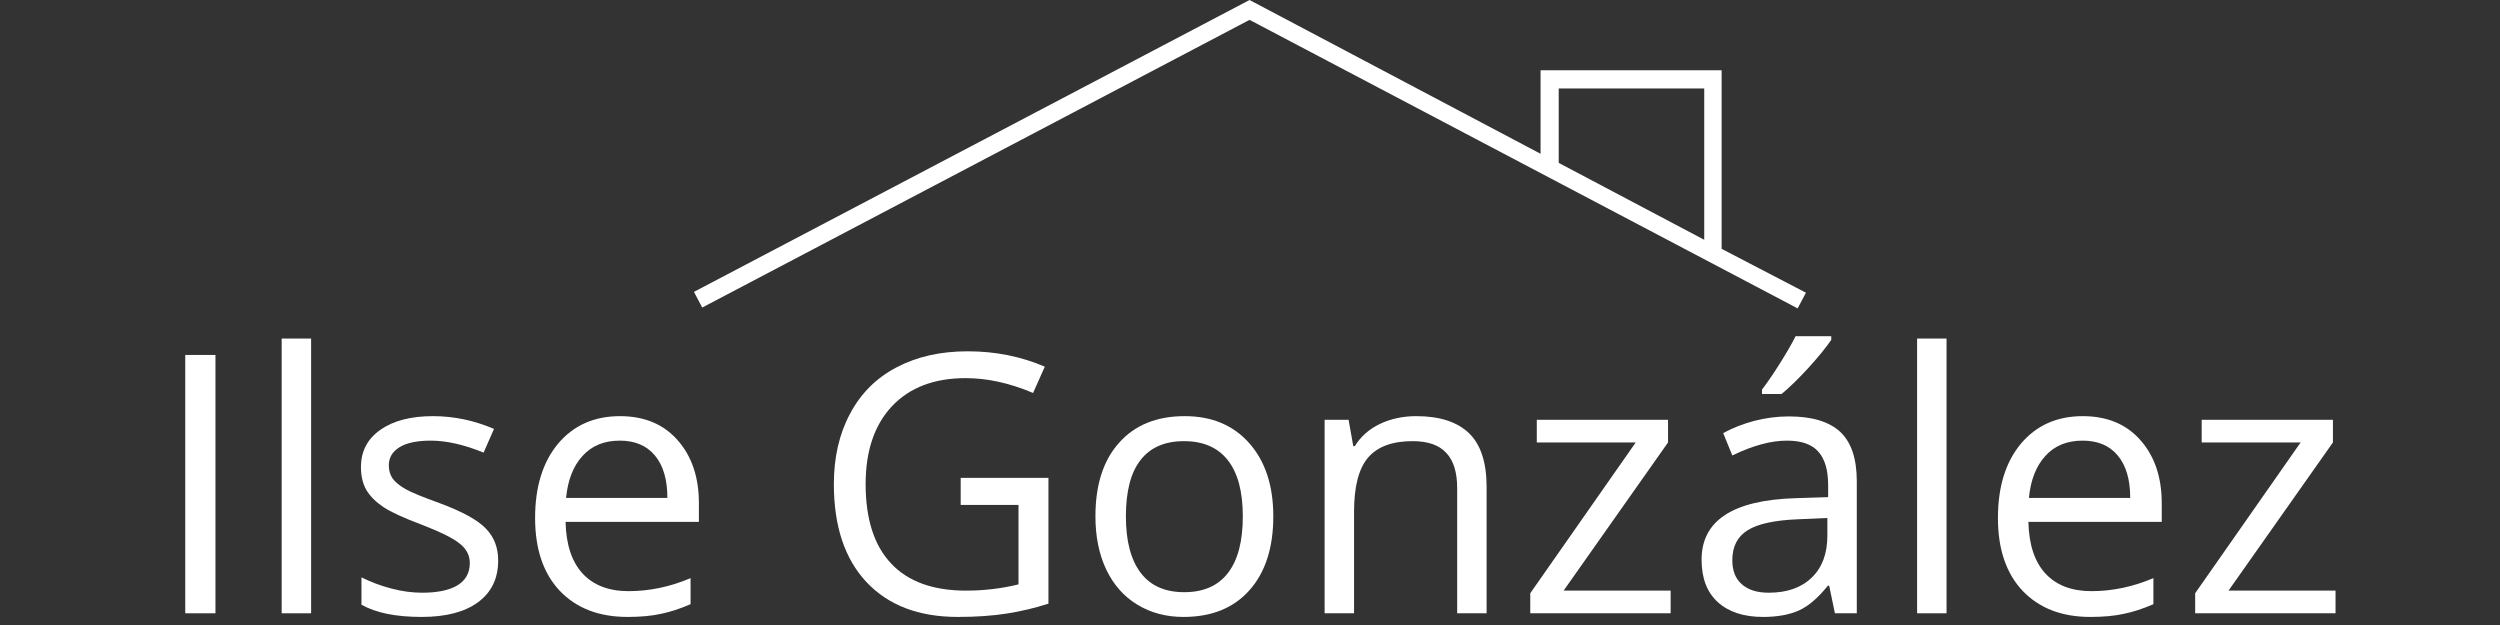
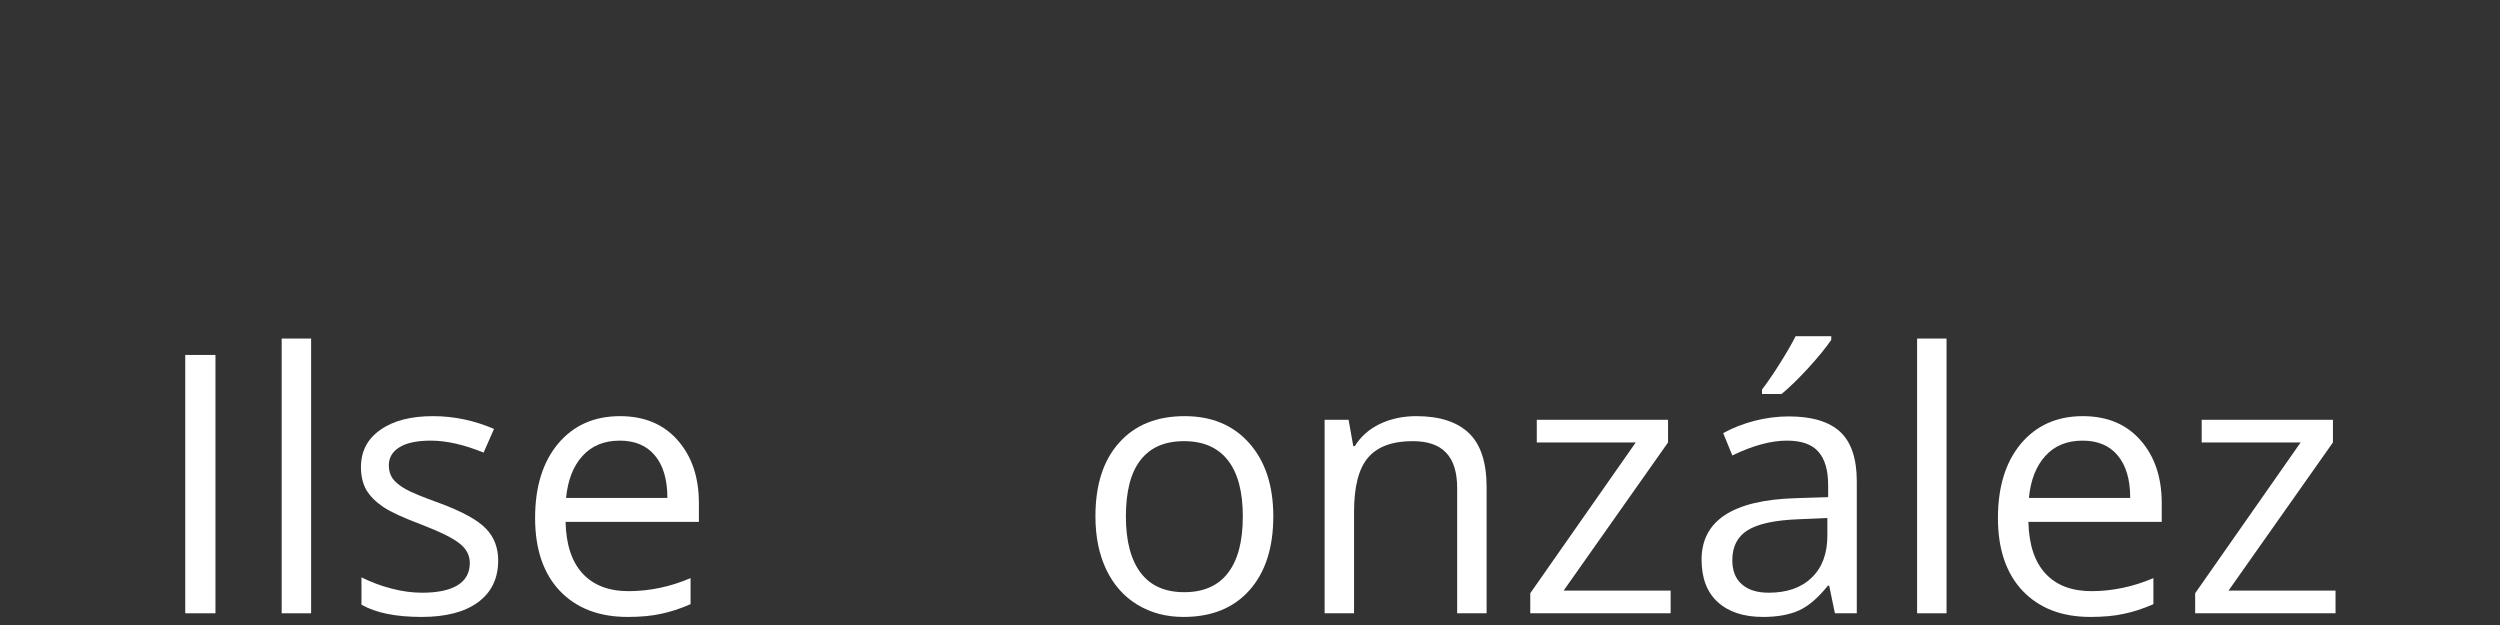
<svg xmlns="http://www.w3.org/2000/svg" width="200" zoomAndPan="magnify" viewBox="0 0 150 37.5" height="50" preserveAspectRatio="xMidYMid meet" version="1.0">
  <rect x="0" y="0" width="150" height="37.5" fill="#333333" stroke="none" />
  <defs>
    <g />
    <clipPath id="2656034d72">
      <path d="M 41.203 0 L 108.555 0 L 108.555 18.504 L 41.203 18.504 Z M 41.203 0 " clip-rule="nonzero" />
    </clipPath>
    <clipPath id="e9393633b1">
      <path d="M 21 24 L 30 24 L 30 37.008 L 21 37.008 Z M 21 24 " clip-rule="nonzero" />
    </clipPath>
    <clipPath id="8ab9b58bf6">
      <path d="M 32 24 L 42 24 L 42 37.008 L 32 37.008 Z M 32 24 " clip-rule="nonzero" />
    </clipPath>
    <clipPath id="e89ca19e14">
      <path d="M 50 21 L 63 21 L 63 37.008 L 50 37.008 Z M 50 21 " clip-rule="nonzero" />
    </clipPath>
    <clipPath id="7057980cf4">
      <path d="M 65 24 L 77 24 L 77 37.008 L 65 37.008 Z M 65 24 " clip-rule="nonzero" />
    </clipPath>
    <clipPath id="cfe1704b8b">
      <path d="M 102 20 L 112 20 L 112 37.008 L 102 37.008 Z M 102 20 " clip-rule="nonzero" />
    </clipPath>
    <clipPath id="c23f89763f">
      <path d="M 119 24 L 130 24 L 130 37.008 L 119 37.008 Z M 119 24 " clip-rule="nonzero" />
    </clipPath>
  </defs>
  <g clip-path="url(#2656034d72)">
-     <path fill="#ffffff" d="M 103.297 14.93 L 103.297 4.215 L 92.434 4.215 L 92.434 9.227 L 74.973 0 L 41.637 17.512 L 42.133 18.453 L 74.973 1.191 L 107.859 18.504 L 108.355 17.562 Z M 93.523 5.309 L 102.254 5.309 L 102.254 14.387 L 93.523 9.773 Z M 93.523 5.309 " fill-opacity="1" fill-rule="nonzero" />
-   </g>
+     </g>
  <g fill="#ffffff" fill-opacity="1">
    <g transform="translate(8.99, 36.797)">
      <g>
        <path d="M 2.125 0 L 2.125 -15.5 L 3.938 -15.5 L 3.938 0 Z M 2.125 0 " />
      </g>
    </g>
  </g>
  <g fill="#ffffff" fill-opacity="1">
    <g transform="translate(15.042, 36.797)">
      <g>
        <path d="M 3.625 0 L 1.859 0 L 1.859 -16.484 L 3.625 -16.484 Z M 3.625 0 " />
      </g>
    </g>
  </g>
  <g clip-path="url(#e9393633b1)">
    <g fill="#ffffff" fill-opacity="1">
      <g transform="translate(20.532, 36.797)">
        <g>
          <path d="M 9.359 -3.172 C 9.359 -2.086 8.953 -1.25 8.141 -0.656 C 7.336 -0.07 6.211 0.219 4.766 0.219 C 3.223 0.219 2.02 -0.023 1.156 -0.516 L 1.156 -2.156 C 1.719 -1.875 2.316 -1.648 2.953 -1.484 C 3.586 -1.316 4.203 -1.234 4.797 -1.234 C 5.711 -1.234 6.414 -1.379 6.906 -1.672 C 7.406 -1.973 7.656 -2.422 7.656 -3.016 C 7.656 -3.473 7.457 -3.859 7.062 -4.172 C 6.676 -4.492 5.914 -4.875 4.781 -5.312 C 3.695 -5.719 2.926 -6.07 2.469 -6.375 C 2.02 -6.676 1.68 -7.016 1.453 -7.391 C 1.234 -7.773 1.125 -8.234 1.125 -8.766 C 1.125 -9.711 1.508 -10.457 2.281 -11 C 3.051 -11.551 4.109 -11.828 5.453 -11.828 C 6.703 -11.828 7.922 -11.57 9.109 -11.062 L 8.484 -9.641 C 7.316 -10.117 6.258 -10.359 5.312 -10.359 C 4.477 -10.359 3.848 -10.223 3.422 -9.953 C 3.004 -9.691 2.797 -9.332 2.797 -8.875 C 2.797 -8.57 2.875 -8.305 3.031 -8.078 C 3.195 -7.859 3.453 -7.648 3.797 -7.453 C 4.148 -7.254 4.832 -6.973 5.844 -6.609 C 7.219 -6.098 8.145 -5.586 8.625 -5.078 C 9.113 -4.578 9.359 -3.941 9.359 -3.172 Z M 9.359 -3.172 " />
        </g>
      </g>
    </g>
  </g>
  <g clip-path="url(#8ab9b58bf6)">
    <g fill="#ffffff" fill-opacity="1">
      <g transform="translate(30.887, 36.797)">
        <g>
          <path d="M 6.766 0.219 C 5.055 0.219 3.703 -0.301 2.703 -1.344 C 1.711 -2.395 1.219 -3.852 1.219 -5.719 C 1.219 -7.582 1.676 -9.066 2.594 -10.172 C 3.52 -11.273 4.758 -11.828 6.312 -11.828 C 7.77 -11.828 8.922 -11.348 9.766 -10.391 C 10.617 -9.43 11.047 -8.172 11.047 -6.609 L 11.047 -5.484 L 3.047 -5.484 C 3.078 -4.117 3.422 -3.082 4.078 -2.375 C 4.734 -1.676 5.648 -1.328 6.828 -1.328 C 8.078 -1.328 9.316 -1.586 10.547 -2.109 L 10.547 -0.547 C 9.922 -0.273 9.332 -0.082 8.781 0.031 C 8.227 0.156 7.555 0.219 6.766 0.219 Z M 6.297 -10.359 C 5.359 -10.359 4.613 -10.051 4.062 -9.438 C 3.508 -8.832 3.18 -7.992 3.078 -6.922 L 9.156 -6.922 C 9.156 -8.023 8.906 -8.875 8.406 -9.469 C 7.914 -10.062 7.211 -10.359 6.297 -10.359 Z M 6.297 -10.359 " />
        </g>
      </g>
    </g>
  </g>
  <g fill="#ffffff" fill-opacity="1">
    <g transform="translate(43.065, 36.797)">
      <g />
    </g>
  </g>
  <g clip-path="url(#e89ca19e14)">
    <g fill="#ffffff" fill-opacity="1">
      <g transform="translate(48.704, 36.797)">
        <g>
-           <path d="M 8.938 -8.125 L 14.203 -8.125 L 14.203 -0.578 C 13.391 -0.316 12.555 -0.117 11.703 0.016 C 10.859 0.148 9.879 0.219 8.766 0.219 C 6.422 0.219 4.594 -0.477 3.281 -1.875 C 1.977 -3.27 1.328 -5.227 1.328 -7.75 C 1.328 -9.352 1.648 -10.758 2.297 -11.969 C 2.941 -13.188 3.867 -14.113 5.078 -14.75 C 6.297 -15.395 7.723 -15.719 9.359 -15.719 C 11.016 -15.719 12.555 -15.41 13.984 -14.797 L 13.281 -13.219 C 11.883 -13.812 10.535 -14.109 9.234 -14.109 C 7.348 -14.109 5.875 -13.547 4.812 -12.422 C 3.758 -11.297 3.234 -9.738 3.234 -7.75 C 3.234 -5.656 3.742 -4.066 4.766 -2.984 C 5.785 -1.898 7.285 -1.359 9.266 -1.359 C 10.336 -1.359 11.383 -1.484 12.406 -1.734 L 12.406 -6.5 L 8.938 -6.5 Z M 8.938 -8.125 " />
-         </g>
+           </g>
      </g>
    </g>
  </g>
  <g clip-path="url(#7057980cf4)">
    <g fill="#ffffff" fill-opacity="1">
      <g transform="translate(64.507, 36.797)">
        <g>
          <path d="M 11.891 -5.812 C 11.891 -3.926 11.41 -2.445 10.453 -1.375 C 9.504 -0.312 8.188 0.219 6.5 0.219 C 5.469 0.219 4.547 -0.023 3.734 -0.516 C 2.93 -1.004 2.312 -1.703 1.875 -2.609 C 1.438 -3.523 1.219 -4.594 1.219 -5.812 C 1.219 -7.707 1.691 -9.18 2.641 -10.234 C 3.586 -11.297 4.898 -11.828 6.578 -11.828 C 8.203 -11.828 9.492 -11.285 10.453 -10.203 C 11.41 -9.117 11.891 -7.656 11.891 -5.812 Z M 3.047 -5.812 C 3.047 -4.332 3.344 -3.203 3.938 -2.422 C 4.531 -1.648 5.398 -1.266 6.547 -1.266 C 7.703 -1.266 8.578 -1.648 9.172 -2.422 C 9.766 -3.191 10.062 -4.32 10.062 -5.812 C 10.062 -7.289 9.766 -8.41 9.172 -9.172 C 8.578 -9.941 7.695 -10.328 6.531 -10.328 C 5.375 -10.328 4.504 -9.945 3.922 -9.188 C 3.336 -8.438 3.047 -7.312 3.047 -5.812 Z M 3.047 -5.812 " />
        </g>
      </g>
    </g>
  </g>
  <g fill="#ffffff" fill-opacity="1">
    <g transform="translate(77.618, 36.797)">
      <g>
        <path d="M 9.812 0 L 9.812 -7.516 C 9.812 -8.461 9.594 -9.164 9.156 -9.625 C 8.727 -10.094 8.055 -10.328 7.141 -10.328 C 5.922 -10.328 5.031 -10 4.469 -9.344 C 3.906 -8.688 3.625 -7.602 3.625 -6.094 L 3.625 0 L 1.859 0 L 1.859 -11.609 L 3.297 -11.609 L 3.578 -10.031 L 3.672 -10.031 C 4.023 -10.602 4.523 -11.047 5.172 -11.359 C 5.828 -11.672 6.555 -11.828 7.359 -11.828 C 8.754 -11.828 9.805 -11.488 10.516 -10.812 C 11.223 -10.133 11.578 -9.055 11.578 -7.578 L 11.578 0 Z M 9.812 0 " />
      </g>
    </g>
  </g>
  <g fill="#ffffff" fill-opacity="1">
    <g transform="translate(90.941, 36.797)">
      <g>
        <path d="M 9.297 0 L 0.875 0 L 0.875 -1.203 L 7.203 -10.25 L 1.266 -10.25 L 1.266 -11.609 L 9.141 -11.609 L 9.141 -10.25 L 2.875 -1.359 L 9.297 -1.359 Z M 9.297 0 " />
      </g>
    </g>
  </g>
  <g clip-path="url(#cfe1704b8b)">
    <g fill="#ffffff" fill-opacity="1">
      <g transform="translate(101.095, 36.797)">
        <g>
          <path d="M 9 0 L 8.656 -1.656 L 8.578 -1.656 C 7.992 -0.926 7.414 -0.43 6.844 -0.172 C 6.27 0.086 5.551 0.219 4.688 0.219 C 3.531 0.219 2.625 -0.078 1.969 -0.672 C 1.32 -1.266 1 -2.113 1 -3.219 C 1 -5.562 2.875 -6.789 6.625 -6.906 L 8.594 -6.969 L 8.594 -7.688 C 8.594 -8.594 8.395 -9.266 8 -9.703 C 7.613 -10.141 6.988 -10.359 6.125 -10.359 C 5.156 -10.359 4.062 -10.062 2.844 -9.469 L 2.297 -10.812 C 2.867 -11.125 3.492 -11.367 4.172 -11.547 C 4.859 -11.723 5.547 -11.812 6.234 -11.812 C 7.617 -11.812 8.645 -11.504 9.312 -10.891 C 9.977 -10.273 10.312 -9.285 10.312 -7.922 L 10.312 0 Z M 5.031 -1.234 C 6.125 -1.234 6.984 -1.535 7.609 -2.141 C 8.234 -2.742 8.547 -3.582 8.547 -4.656 L 8.547 -5.719 L 6.797 -5.641 C 5.391 -5.586 4.379 -5.367 3.766 -4.984 C 3.148 -4.598 2.844 -4 2.844 -3.188 C 2.844 -2.551 3.035 -2.066 3.422 -1.734 C 3.805 -1.398 4.344 -1.234 5.031 -1.234 Z M 4.625 -13.422 C 4.957 -13.859 5.316 -14.383 5.703 -15 C 6.098 -15.625 6.41 -16.164 6.641 -16.625 L 8.781 -16.625 L 8.781 -16.406 C 8.469 -15.945 8.004 -15.379 7.391 -14.703 C 6.773 -14.035 6.242 -13.52 5.797 -13.156 L 4.625 -13.156 Z M 4.625 -13.422 " />
        </g>
      </g>
    </g>
  </g>
  <g fill="#ffffff" fill-opacity="1">
    <g transform="translate(113.167, 36.797)">
      <g>
        <path d="M 3.625 0 L 1.859 0 L 1.859 -16.484 L 3.625 -16.484 Z M 3.625 0 " />
      </g>
    </g>
  </g>
  <g clip-path="url(#c23f89763f)">
    <g fill="#ffffff" fill-opacity="1">
      <g transform="translate(118.657, 36.797)">
        <g>
          <path d="M 6.766 0.219 C 5.055 0.219 3.703 -0.301 2.703 -1.344 C 1.711 -2.395 1.219 -3.852 1.219 -5.719 C 1.219 -7.582 1.676 -9.066 2.594 -10.172 C 3.52 -11.273 4.758 -11.828 6.312 -11.828 C 7.77 -11.828 8.922 -11.348 9.766 -10.391 C 10.617 -9.43 11.047 -8.172 11.047 -6.609 L 11.047 -5.484 L 3.047 -5.484 C 3.078 -4.117 3.422 -3.082 4.078 -2.375 C 4.734 -1.676 5.648 -1.328 6.828 -1.328 C 8.078 -1.328 9.316 -1.586 10.547 -2.109 L 10.547 -0.547 C 9.922 -0.273 9.332 -0.082 8.781 0.031 C 8.227 0.156 7.555 0.219 6.766 0.219 Z M 6.297 -10.359 C 5.359 -10.359 4.613 -10.051 4.062 -9.438 C 3.508 -8.832 3.18 -7.992 3.078 -6.922 L 9.156 -6.922 C 9.156 -8.023 8.906 -8.875 8.406 -9.469 C 7.914 -10.062 7.211 -10.359 6.297 -10.359 Z M 6.297 -10.359 " />
        </g>
      </g>
    </g>
  </g>
  <g fill="#ffffff" fill-opacity="1">
    <g transform="translate(130.835, 36.797)">
      <g>
        <path d="M 9.297 0 L 0.875 0 L 0.875 -1.203 L 7.203 -10.25 L 1.266 -10.25 L 1.266 -11.609 L 9.141 -11.609 L 9.141 -10.25 L 2.875 -1.359 L 9.297 -1.359 Z M 9.297 0 " />
      </g>
    </g>
  </g>
</svg>